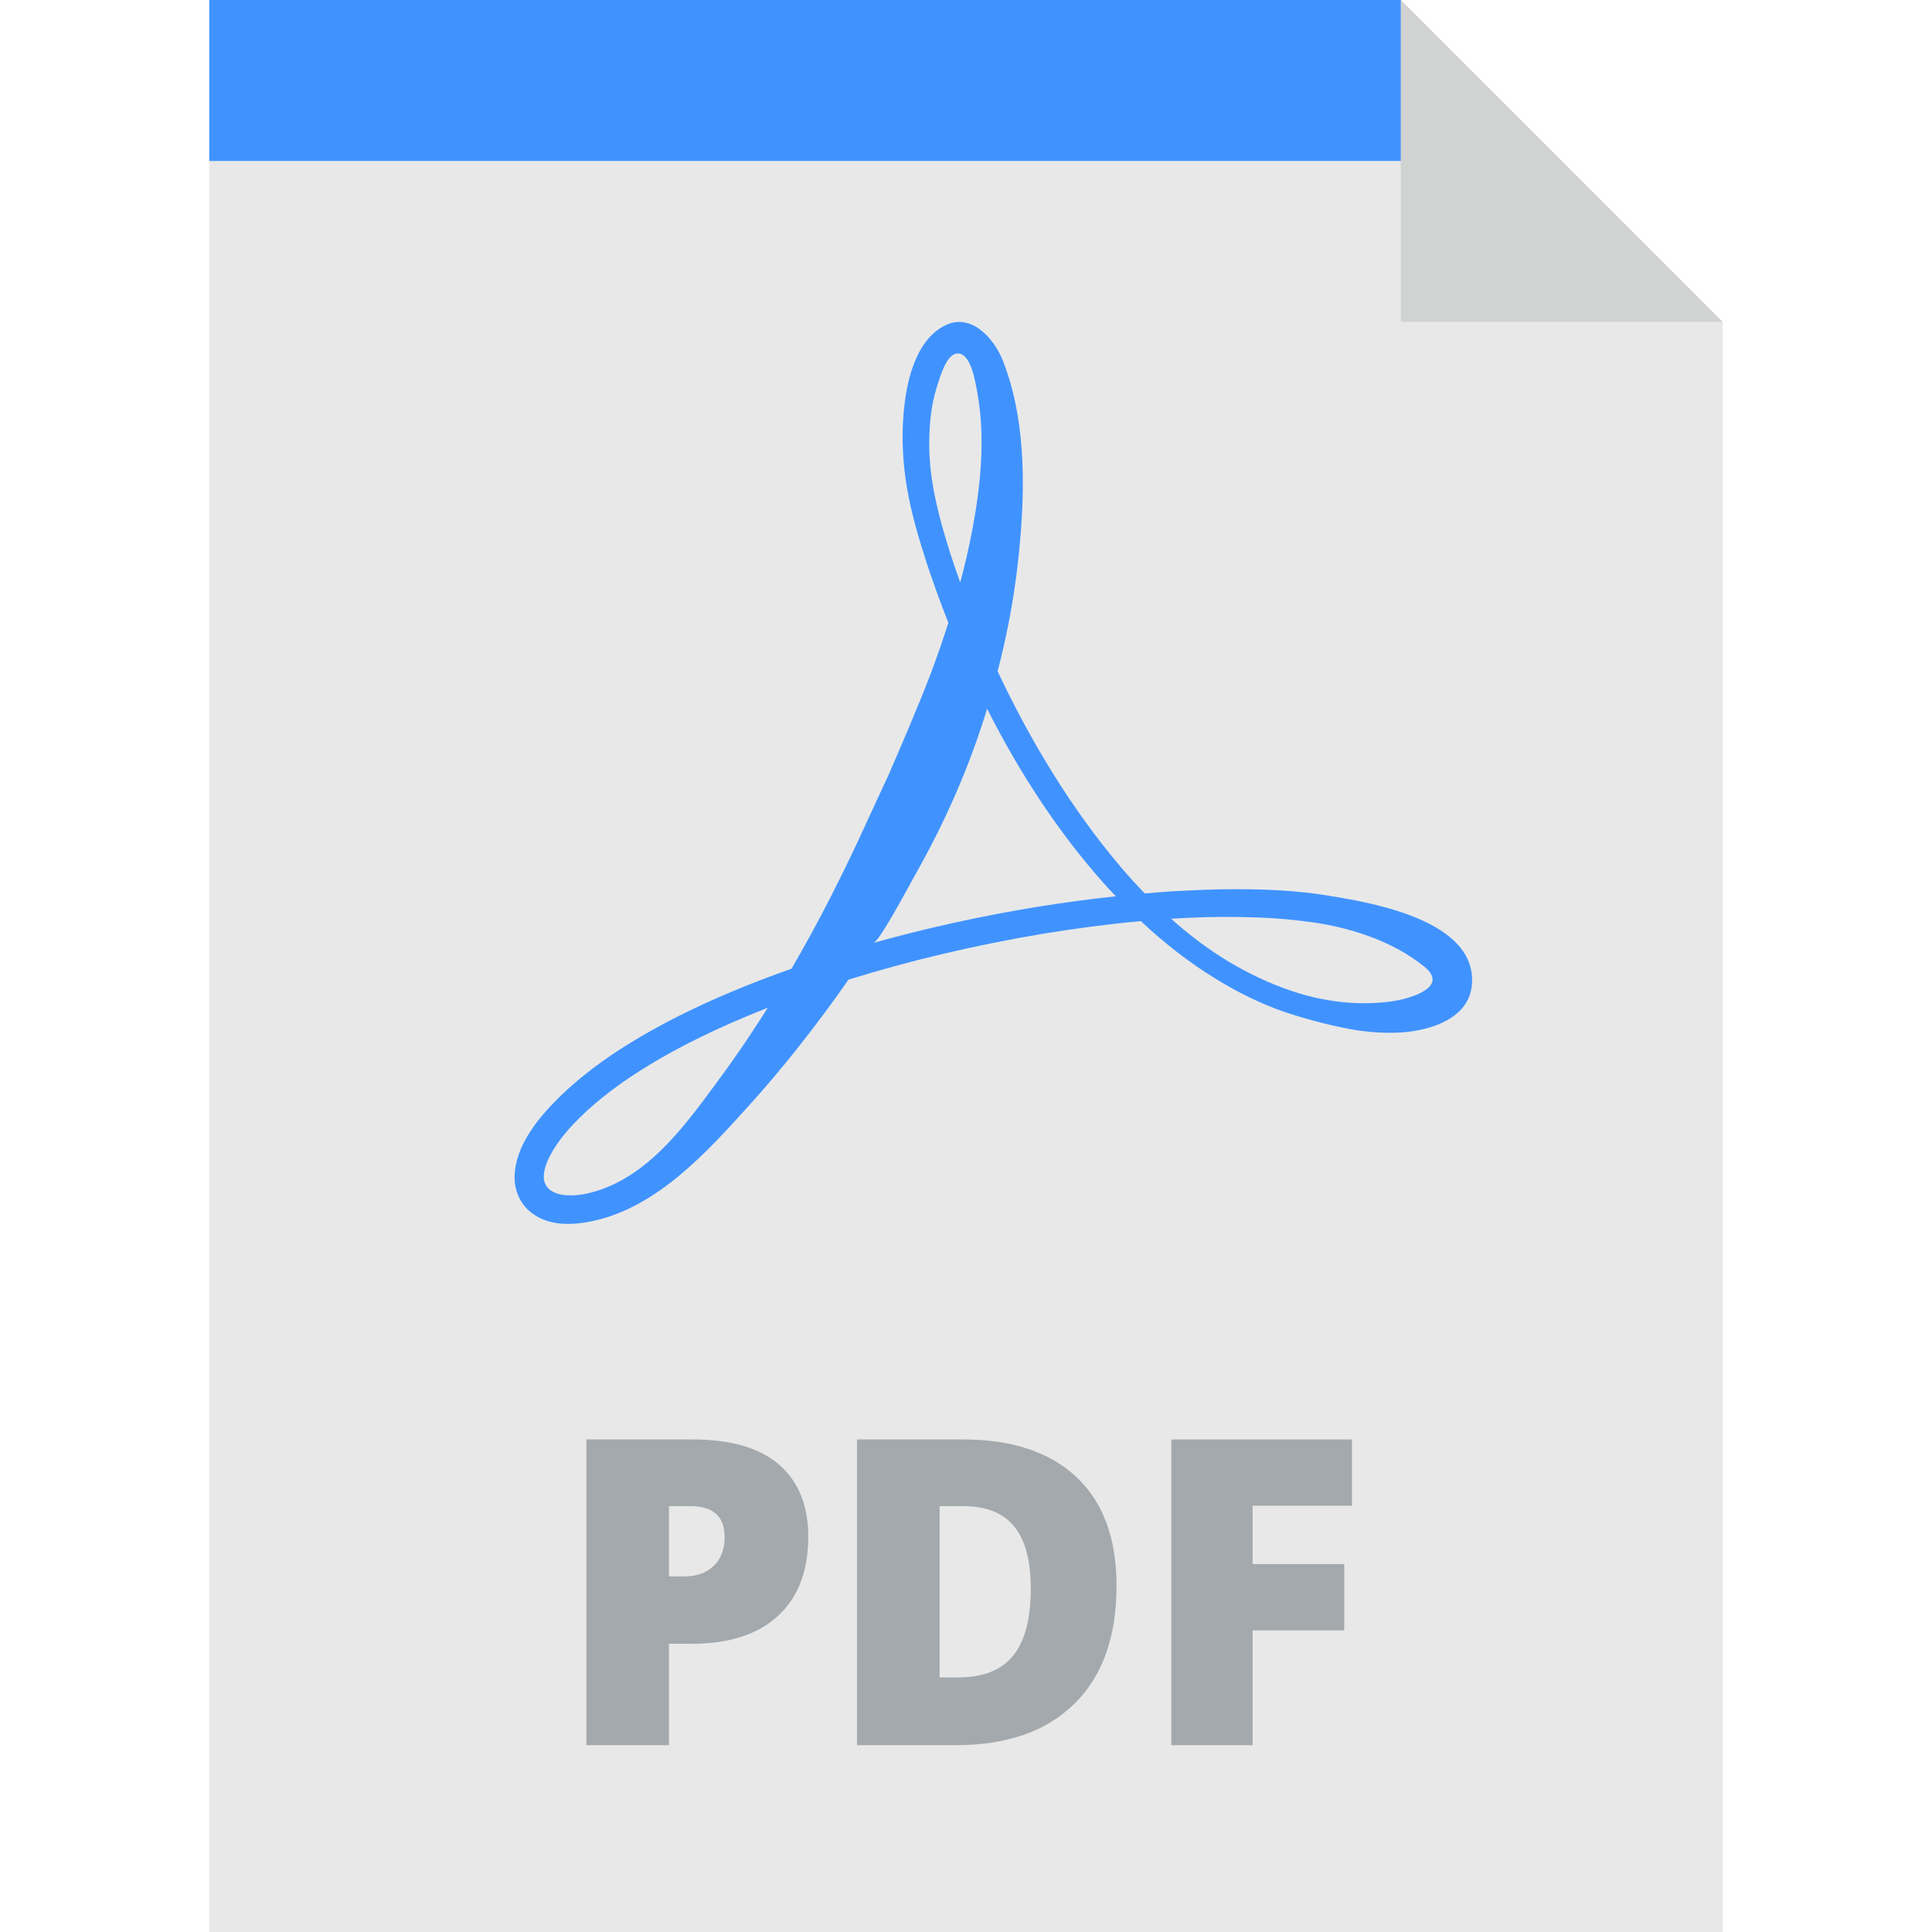
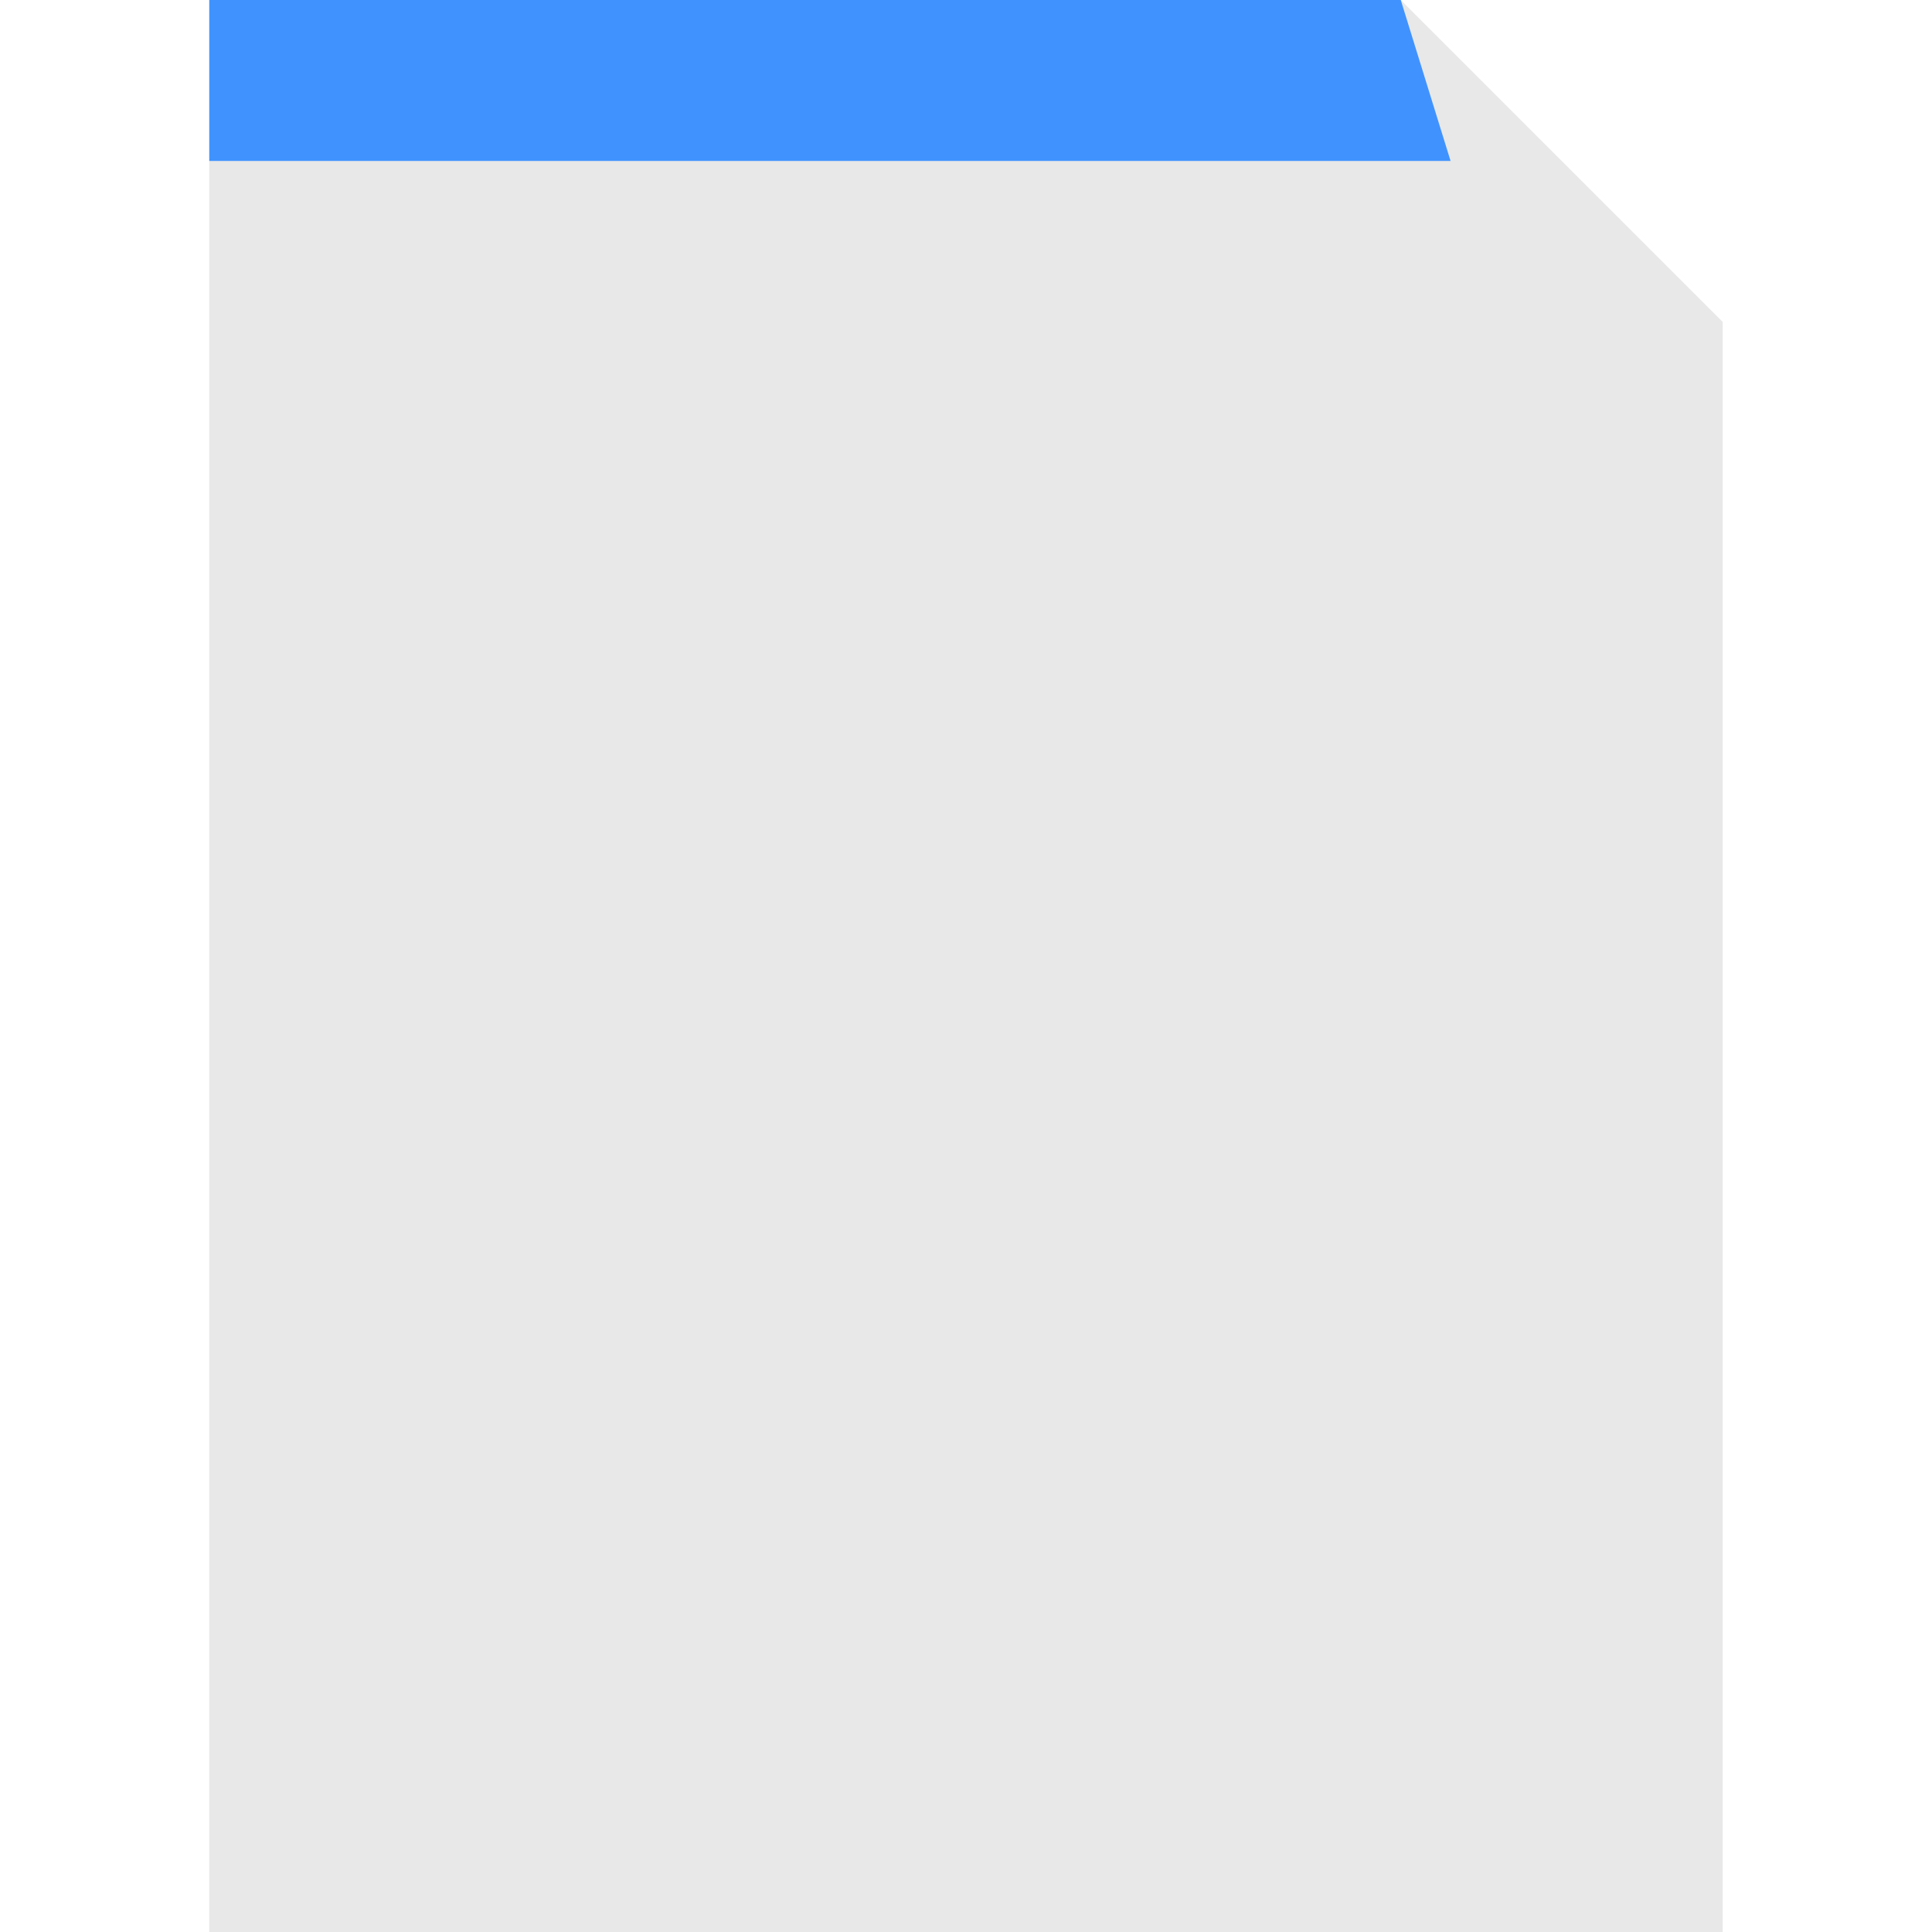
<svg xmlns="http://www.w3.org/2000/svg" width="60" height="60" viewBox="0 0 60 60" fill="none">
  <g id="pdf_icon">
    <g id="Group">
      <path id="Vector" d="M43.502 0H6.499V60H53.5V9.999L43.502 0Z" fill="#E8E8E8" />
-       <path id="Vector_2" d="M45.518 29.672C44.797 28.387 42.306 27.983 41.163 27.801C40.263 27.658 39.343 27.615 38.432 27.616C37.716 27.611 37.011 27.647 36.316 27.686C36.059 27.703 35.805 27.726 35.552 27.748C35.292 27.478 35.04 27.2 34.797 26.916C33.249 25.084 32 23.006 30.982 20.848C31.252 19.805 31.468 18.716 31.599 17.585C31.837 15.522 31.919 13.17 31.146 11.203C30.879 10.524 30.168 9.697 29.346 10.109C28.402 10.582 28.136 11.924 28.059 12.874C27.997 13.643 28.041 14.413 28.17 15.169C28.301 15.929 28.513 16.652 28.743 17.373C28.958 18.034 29.195 18.691 29.453 19.341C29.289 19.852 29.115 20.355 28.933 20.845C28.507 21.962 28.046 23.023 27.604 24.044C27.37 24.549 27.141 25.045 26.918 25.529C26.21 27.084 25.442 28.61 24.58 30.085C22.568 30.794 20.764 31.617 19.265 32.583C18.461 33.103 17.75 33.667 17.159 34.286C16.6 34.87 16.033 35.628 15.983 36.467C15.955 36.941 16.143 37.401 16.531 37.682C17.065 38.081 17.772 38.054 18.391 37.924C20.42 37.499 21.977 35.755 23.304 34.285C24.218 33.273 25.257 31.988 26.345 30.433C26.348 30.43 26.35 30.426 26.353 30.423C28.218 29.844 30.249 29.356 32.404 28.997C33.389 28.834 34.399 28.7 35.43 28.606C36.155 29.285 36.938 29.903 37.793 30.42C38.458 30.829 39.166 31.175 39.907 31.433C40.656 31.678 41.41 31.878 42.188 32.004C42.581 32.06 42.983 32.086 43.394 32.07C44.311 32.036 45.626 31.684 45.712 30.572C45.739 30.232 45.665 29.933 45.518 29.672ZM23.578 31.712C23.148 32.377 22.734 32.975 22.344 33.501C21.389 34.801 20.298 36.345 18.718 36.922C18.419 37.032 18.023 37.145 17.607 37.12C17.236 37.099 16.871 36.935 16.887 36.514C16.896 36.293 17.003 36.012 17.169 35.736C17.35 35.433 17.574 35.155 17.817 34.9C18.337 34.353 18.995 33.823 19.752 33.333C20.913 32.58 22.298 31.902 23.843 31.297C23.754 31.438 23.665 31.577 23.578 31.712ZM28.965 15.037C28.846 14.342 28.828 13.637 28.901 12.959C28.937 12.62 29.006 12.289 29.106 11.979C29.191 11.716 29.374 11.073 29.666 10.991C30.146 10.854 30.294 11.887 30.349 12.179C30.659 13.841 30.386 15.688 30.014 17.318C29.954 17.577 29.889 17.832 29.821 18.087C29.706 17.77 29.596 17.452 29.495 17.133C29.277 16.435 29.078 15.729 28.965 15.037ZM32.266 28.154C30.459 28.447 28.741 28.83 27.125 29.283C27.32 29.229 28.209 27.544 28.407 27.195C29.341 25.549 30.105 23.822 30.655 22.01C31.624 23.928 32.801 25.763 34.247 27.396C34.38 27.544 34.516 27.691 34.653 27.835C33.843 27.922 33.046 28.029 32.266 28.154ZM44.485 30.468C44.419 30.825 43.656 31.029 43.3 31.086C42.248 31.251 41.135 31.119 40.128 30.78C39.438 30.549 38.771 30.233 38.138 29.853C37.509 29.473 36.92 29.025 36.37 28.532C37.048 28.491 37.735 28.465 38.425 28.478C39.116 28.485 39.811 28.52 40.498 28.609C41.787 28.753 43.231 29.195 44.245 30.031C44.445 30.196 44.508 30.342 44.485 30.468Z" fill="#4093FF" />
      <path id="Vector_3" d="M45.049 4.999H6.499V0H43.502L45.049 4.999Z" fill="#4093FF" />
      <g id="Group_2">
-         <path id="Vector_4" d="M25.102 47.723C25.102 48.784 24.789 49.603 24.163 50.181C23.537 50.759 22.649 51.048 21.497 51.048H20.776V54.198H18.211V44.703H21.497C22.697 44.703 23.597 44.965 24.199 45.489C24.801 46.013 25.102 46.758 25.102 47.723ZM20.776 48.957H21.244C21.629 48.957 21.936 48.849 22.163 48.632C22.39 48.416 22.504 48.117 22.504 47.736C22.504 47.095 22.149 46.775 21.439 46.775H20.776V48.957Z" fill="#A4A9AD" />
-         <path id="Vector_5" d="M34.675 49.249C34.675 50.834 34.239 52.055 33.366 52.912C32.494 53.77 31.267 54.198 29.687 54.198H26.615V44.703H29.901C31.425 44.703 32.602 45.093 33.431 45.872C34.26 46.652 34.675 47.778 34.675 49.249ZM32.012 49.34C32.012 48.47 31.84 47.825 31.496 47.405C31.152 46.985 30.629 46.775 29.927 46.775H29.181V52.094H29.752C30.532 52.094 31.103 51.868 31.467 51.415C31.83 50.963 32.012 50.271 32.012 49.34Z" fill="#A4A9AD" />
-         <path id="Vector_6" d="M38.902 54.198H36.376V44.703H41.987V46.762H38.902V48.574H41.747V50.633H38.902V54.198Z" fill="#A4A9AD" />
-       </g>
-       <path id="Vector_7" d="M43.502 9.999H53.501L43.502 0V9.999Z" fill="#D1D3D3" />
+         </g>
    </g>
  </g>
</svg>